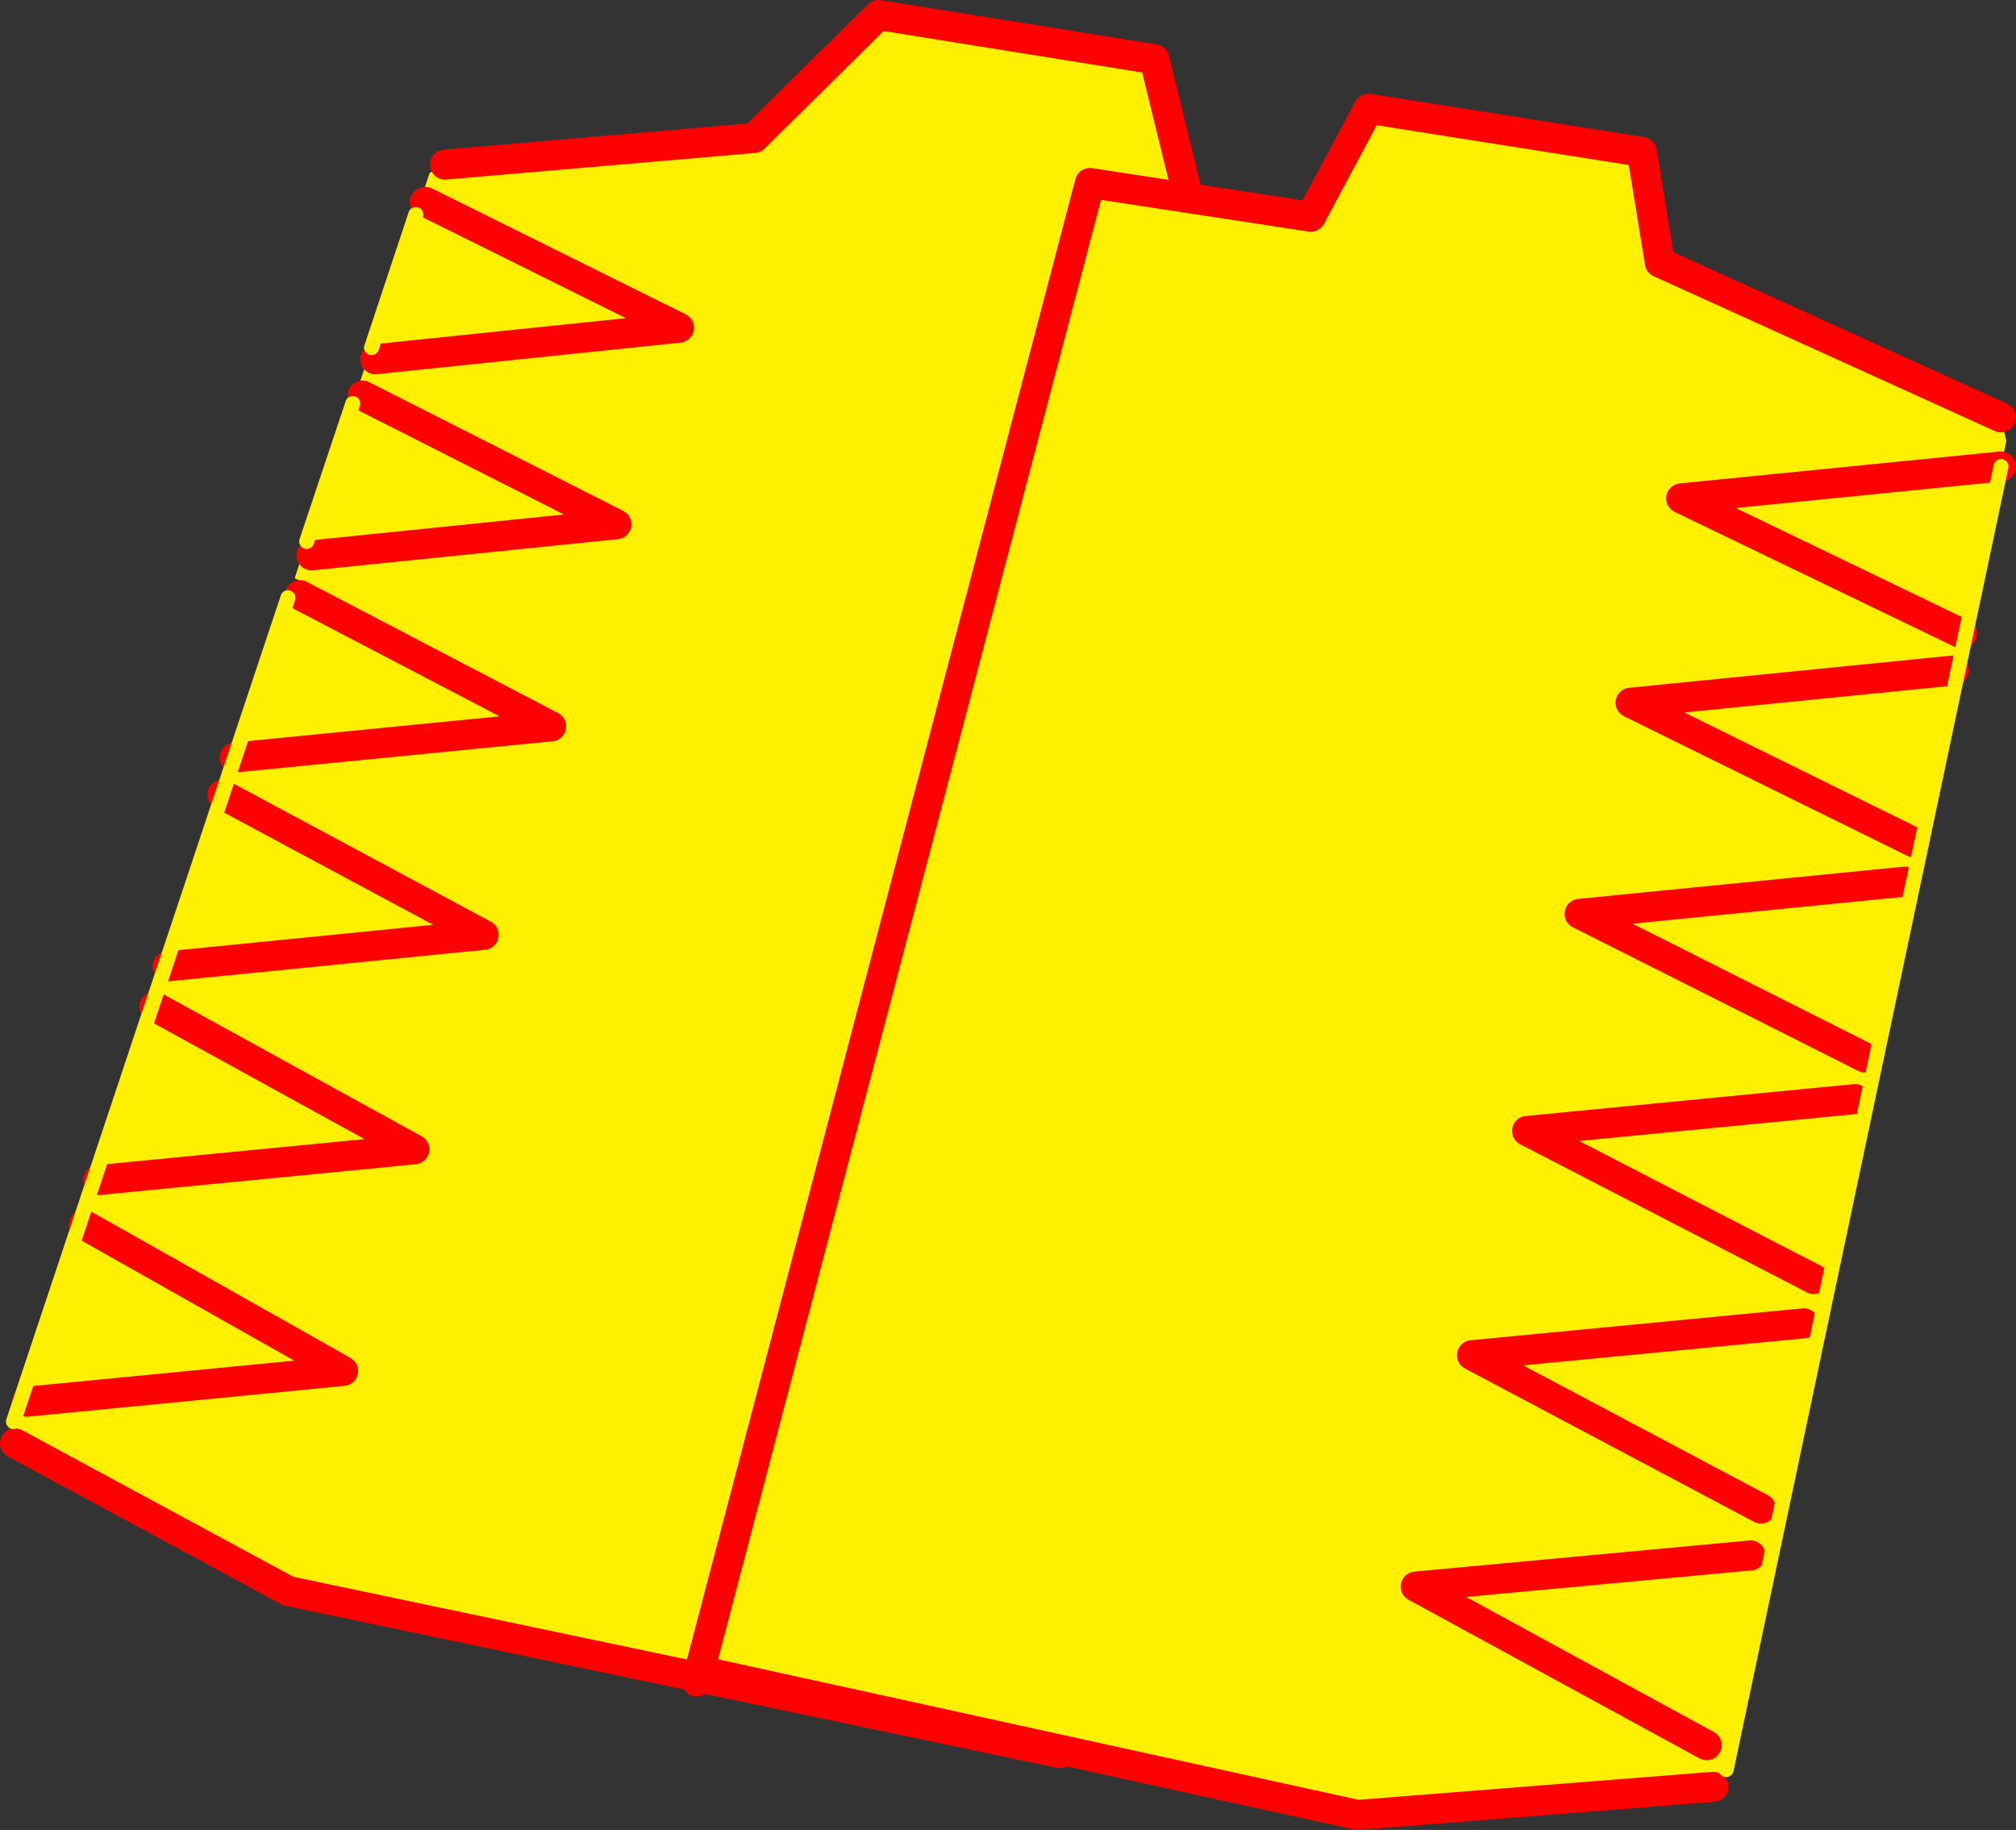
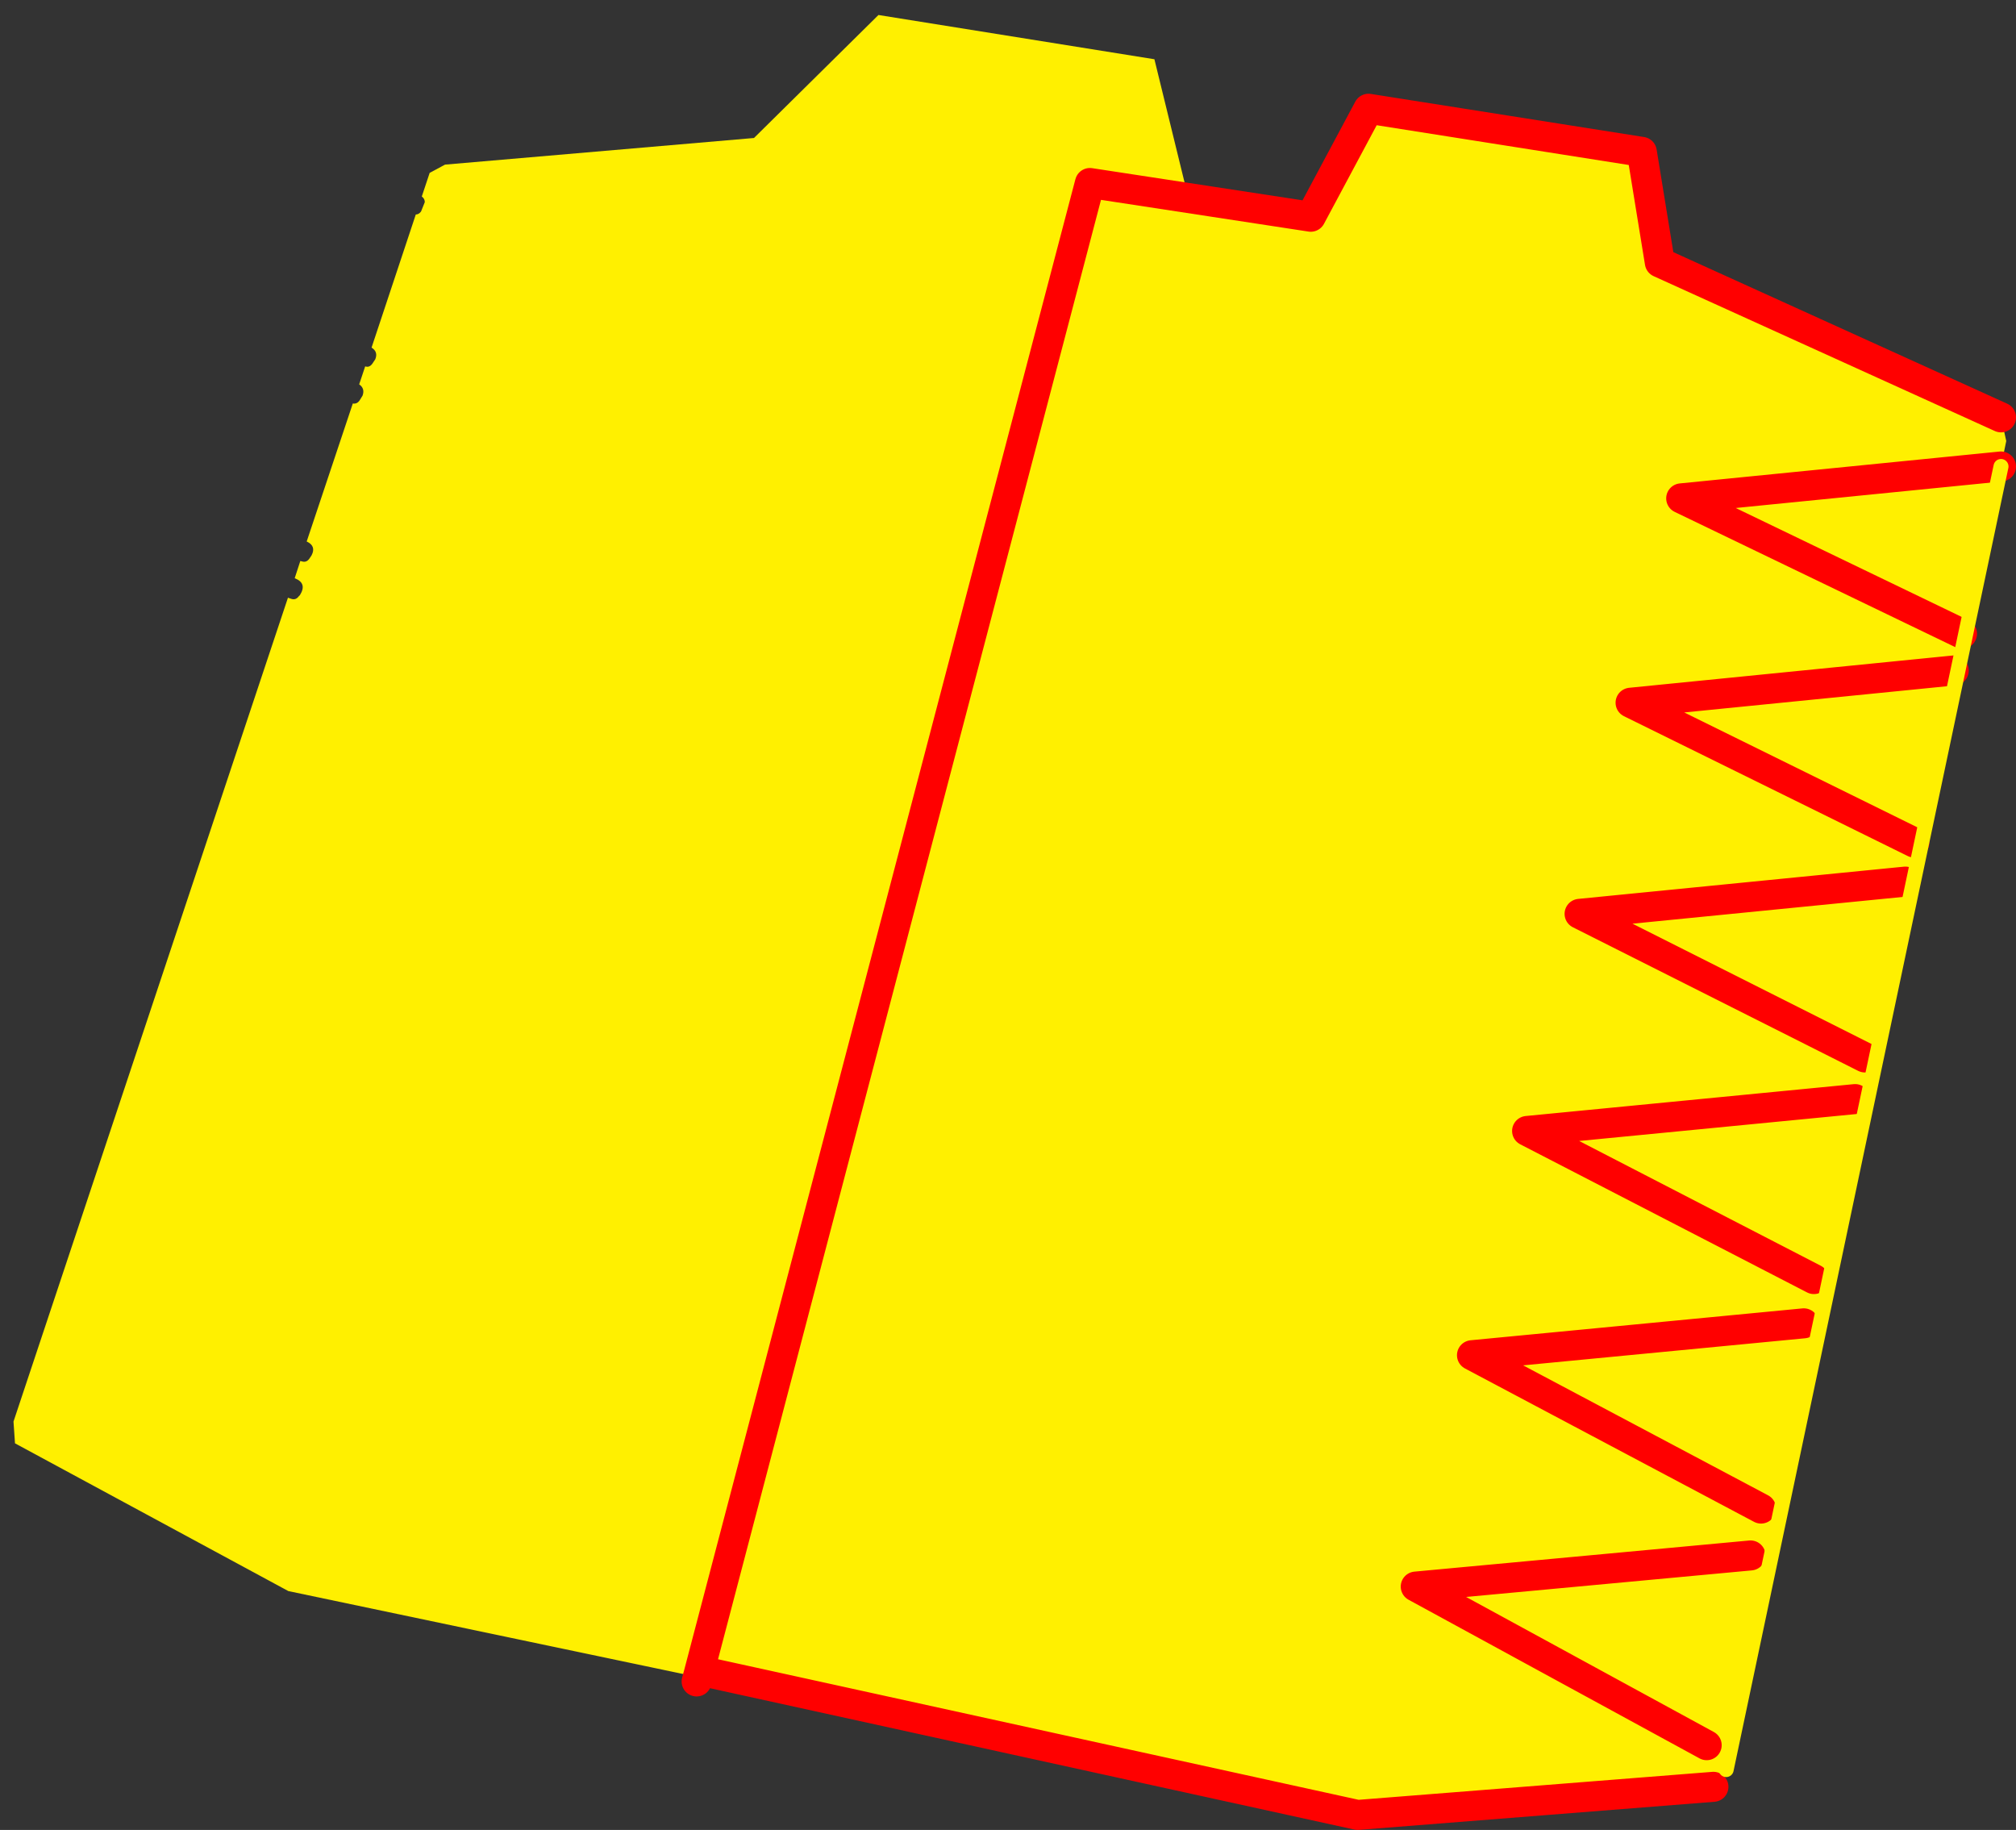
<svg xmlns="http://www.w3.org/2000/svg" height="244.0px" width="268.85px">
  <rect width="100%" height="100%" fill="#333333" stroke="none" />
  <g transform="matrix(1.0, 0.0, 0.0, 1.0, -197.45, -190.2)">
    <path d="M391.2 227.4 L391.8 229.45 340.55 416.65 340.45 416.6 Q342.75 407.5 342.35 407.35 340.5 407.9 341.65 409.45 341.4 409.8 341.55 410.35 340.7 410.75 341.05 411.6 340.2 412.05 340.6 412.9 339.45 413.45 340.35 414.7 339.85 415.0 339.8 415.45 338.65 416.0 339.65 417.3 L339.75 417.35 Q339.65 417.55 339.85 417.9 L340.05 418.1 Q339.4 420.05 338.75 423.95 339.4 420.05 340.05 418.1 L340.1 418.1 338.75 423.95 235.9 402.35 199.45 382.65 199.25 379.75 227.1 296.15 228.75 291.2 270.95 287.05 237.45 269.55 270.95 287.05 228.75 291.2 235.85 269.9 236.3 270.05 Q236.9 270.25 237.3 269.7 L237.45 269.55 Q238.45 267.95 236.75 267.3 L237.5 265.0 237.7 265.05 Q238.3 265.25 238.7 264.7 L239.0 264.25 279.65 260.1 245.8 242.95 279.65 260.1 239.0 264.25 Q239.65 263.0 238.35 262.4 L244.5 244.0 Q245.05 244.1 245.4 243.6 L245.8 242.95 Q246.15 242.0 245.35 241.45 L246.15 239.05 Q246.7 239.25 247.1 238.7 L247.5 238.1 288.0 233.9 254.25 217.15 254.1 217.15 254.25 217.15 288.0 233.9 247.5 238.1 Q247.9 237.1 247.0 236.55 L252.9 218.8 Q253.3 218.8 253.6 218.4 L254.1 217.15 Q254.1 216.7 253.7 216.4 L254.75 213.25 256.8 212.15 298.0 208.6 314.6 192.2 351.4 198.1 357.25 222.0 391.2 227.4 M219.8 319.05 L261.95 314.85 227.1 296.15 261.95 314.85 219.8 319.05 M210.55 347.55 L252.7 343.45 218.05 324.4 252.7 343.45 210.55 347.55 M201.05 377.1 L243.2 373.0 208.65 353.5 243.2 373.0 201.05 377.1" fill="#fff000" fill-rule="evenodd" stroke="none" />
-     <path d="M391.2 227.4 L357.25 222.0 351.4 198.1 314.6 192.2 298.0 208.6 256.8 212.15 M254.1 217.15 L254.25 217.15 288.0 233.9 247.5 238.1 M245.8 242.95 L279.65 260.1 239.0 264.25 M237.45 269.55 L270.95 287.05 228.75 291.2 M227.1 296.15 L261.95 314.85 219.8 319.05 M199.45 382.65 L235.9 402.35 338.75 423.95 Q339.4 420.05 340.05 418.1 M340.55 416.65 L391.8 229.45 M208.65 353.5 L243.2 373.0 201.05 377.1 M218.05 324.4 L252.7 343.45 210.55 347.55 M340.1 418.1 L338.75 423.95" fill="none" stroke="#ff0000" stroke-linecap="round" stroke-linejoin="round" stroke-width="4.0" />
-     <path d="M228.75 291.2 L227.1 296.15 199.25 379.75 M252.9 218.8 L247.0 236.55 M244.5 244.0 L238.35 262.4 M235.85 269.9 L228.75 291.2" fill="none" stroke="#fff000" stroke-linecap="round" stroke-linejoin="round" stroke-width="2.0" />
    <path d="M290.65 413.3 L342.8 214.6 372.25 219.1 379.95 204.7 416.4 210.45 418.8 225.2 464.3 245.85 465.0 249.0 464.3 252.4 427.65 426.15 425.95 428.45 378.5 432.2 290.75 412.95 290.65 413.3 M430.9 397.6 L386.25 401.75 425.05 422.9 386.25 401.75 430.9 397.6 M444.85 336.75 L401.1 341.0 439.35 360.75 401.1 341.0 444.85 336.75 M438.0 366.65 L393.75 370.9 432.3 391.35 393.75 370.9 438.0 366.65 M451.55 307.75 L408.1 312.05 446.15 331.2 408.1 312.05 451.55 307.75 M464.3 252.4 L421.65 256.65 459.1 274.7 421.65 256.65 464.3 252.4 M458.0 279.6 L414.9 283.9 452.75 302.55 414.9 283.9 458.0 279.6" fill="#fff000" fill-rule="evenodd" stroke="none" />
    <path d="M290.65 413.3 L342.8 214.6 372.25 219.1 379.95 204.7 416.4 210.45 418.8 225.2 464.3 245.85 M425.95 428.45 L378.5 432.2 290.75 412.95 M290.65 413.3 L290.35 414.4 M452.75 302.55 L414.9 283.9 458.0 279.6 M459.1 274.7 L421.65 256.65 464.3 252.4 M446.15 331.2 L408.1 312.05 451.55 307.75 M432.3 391.35 L393.75 370.9 438.0 366.65 M439.35 360.75 L401.1 341.0 444.85 336.75 M425.05 422.9 L386.25 401.75 430.9 397.6" fill="none" stroke="#ff0000" stroke-linecap="round" stroke-linejoin="round" stroke-width="4.0" />
    <path d="M464.3 252.4 L427.65 426.15" fill="none" stroke="#fff000" stroke-linecap="round" stroke-linejoin="round" stroke-width="2.0" />
  </g>
</svg>